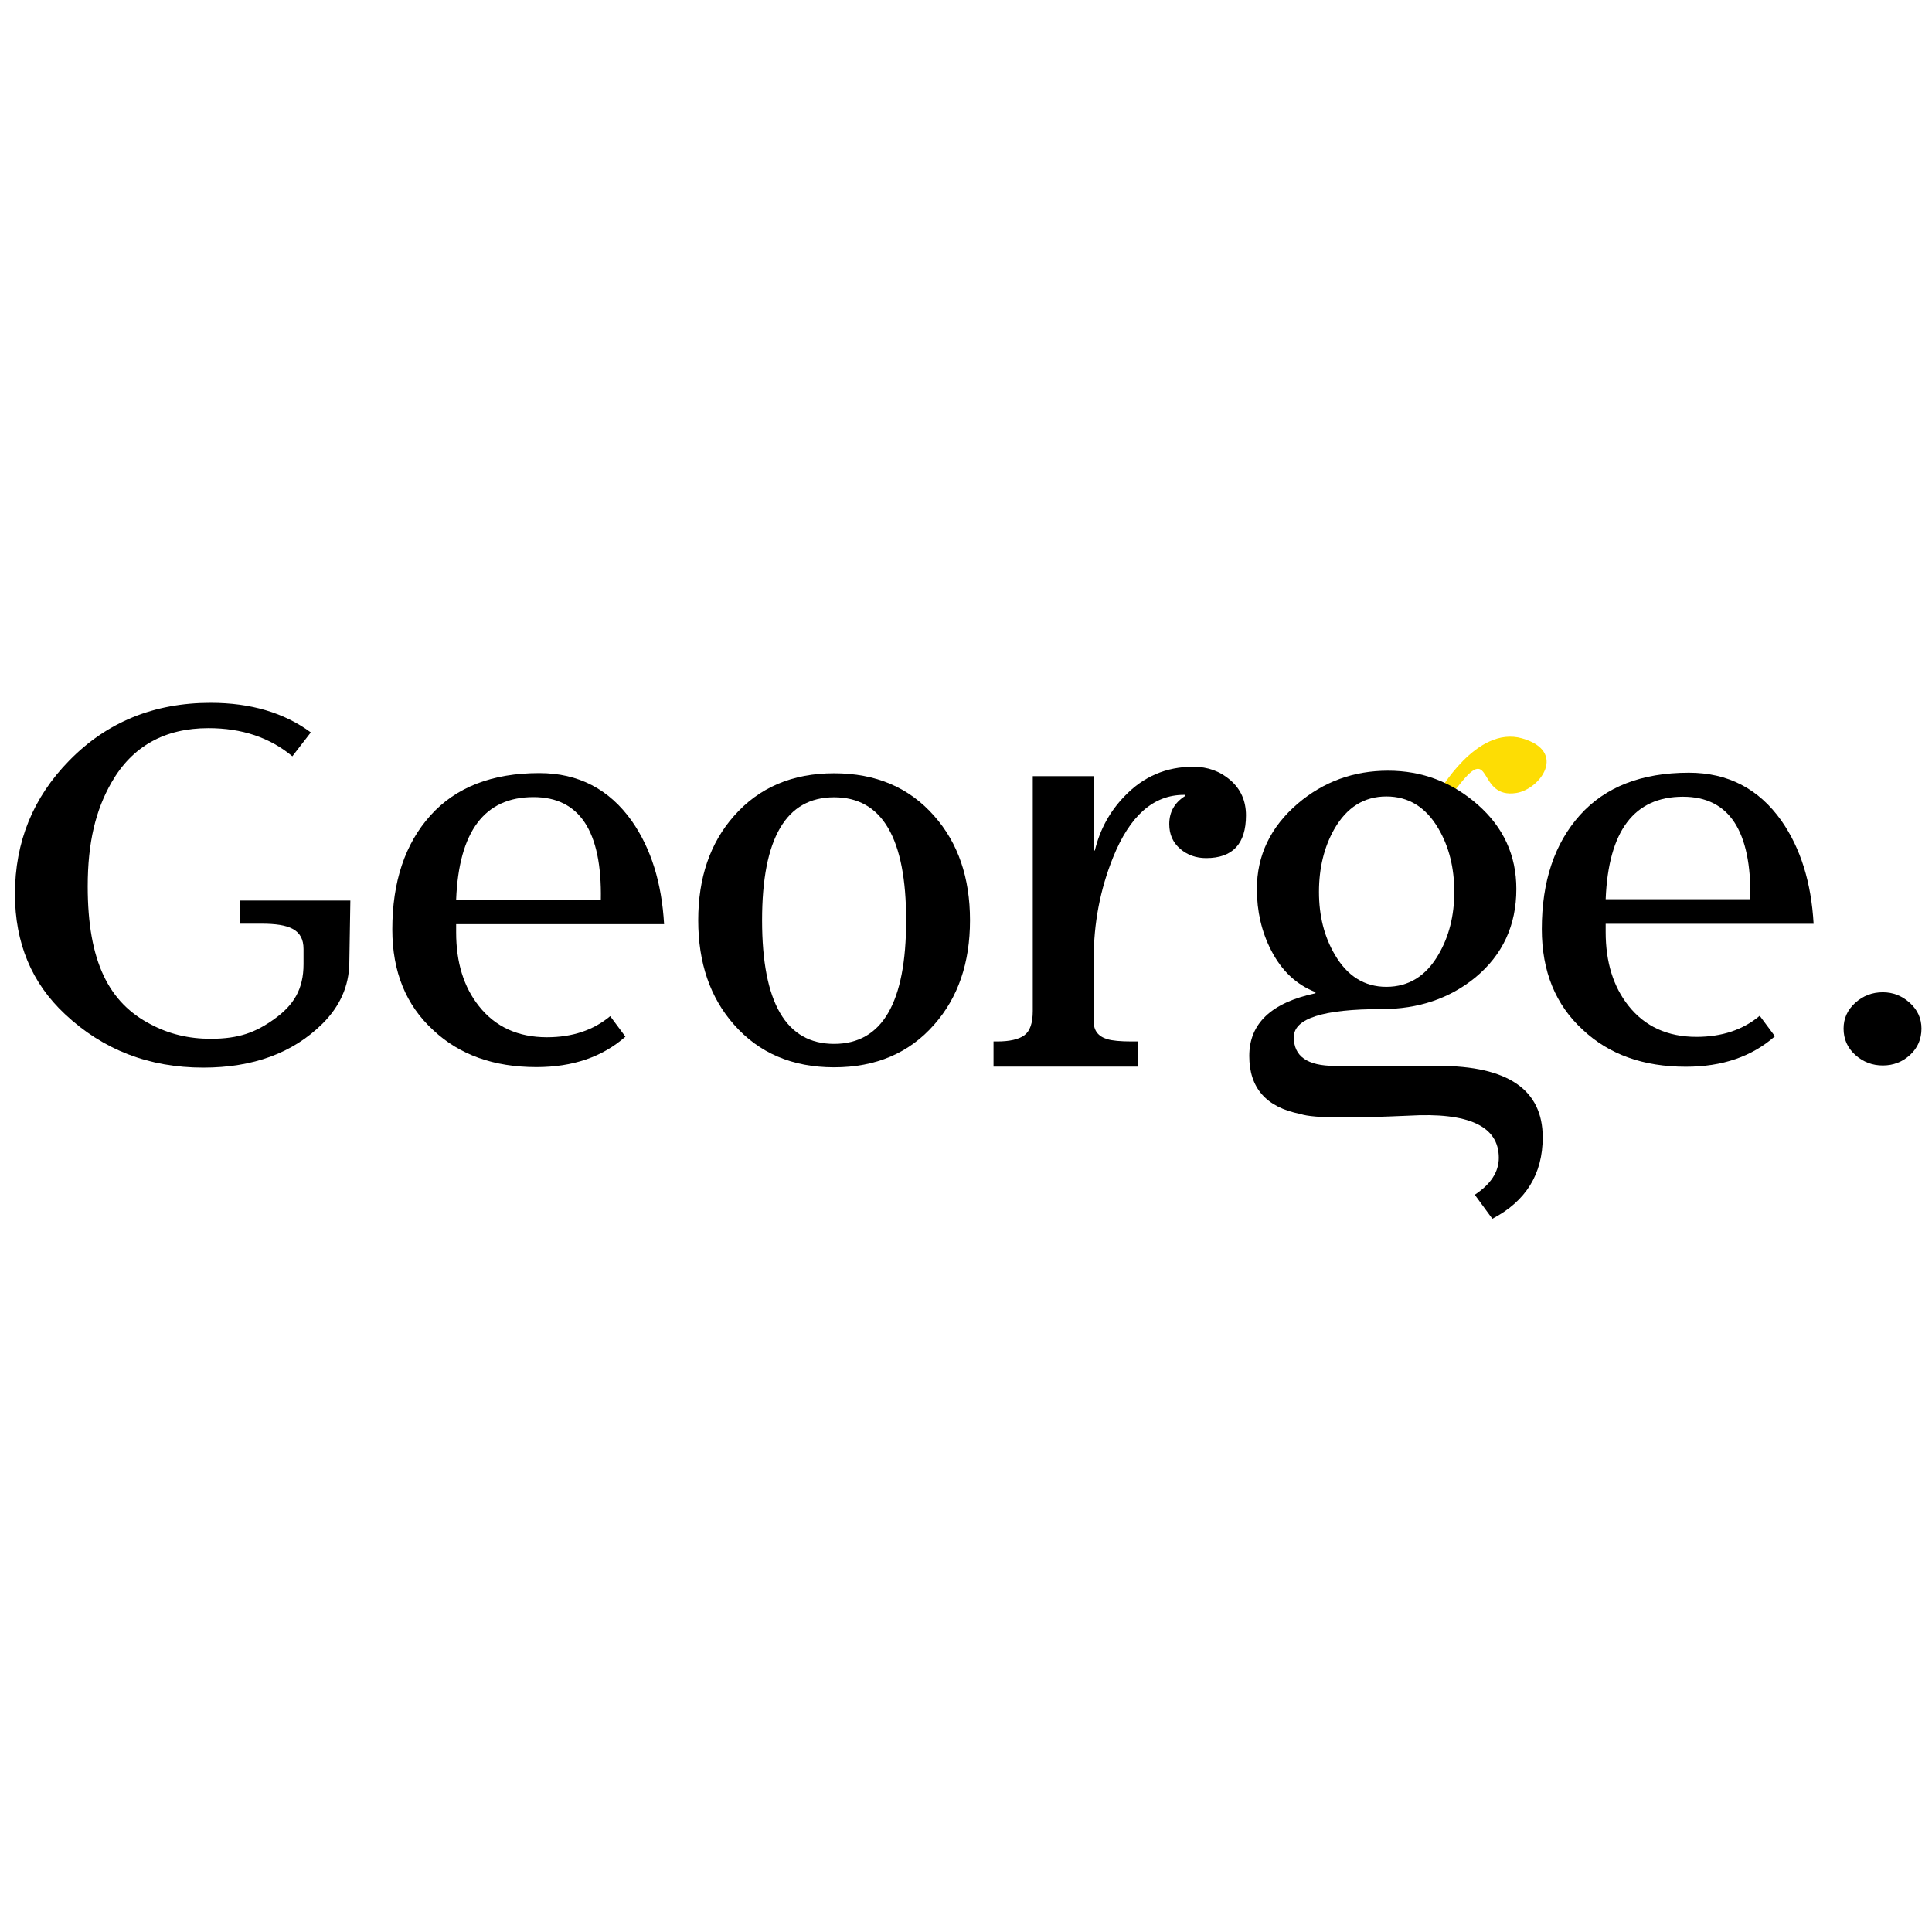
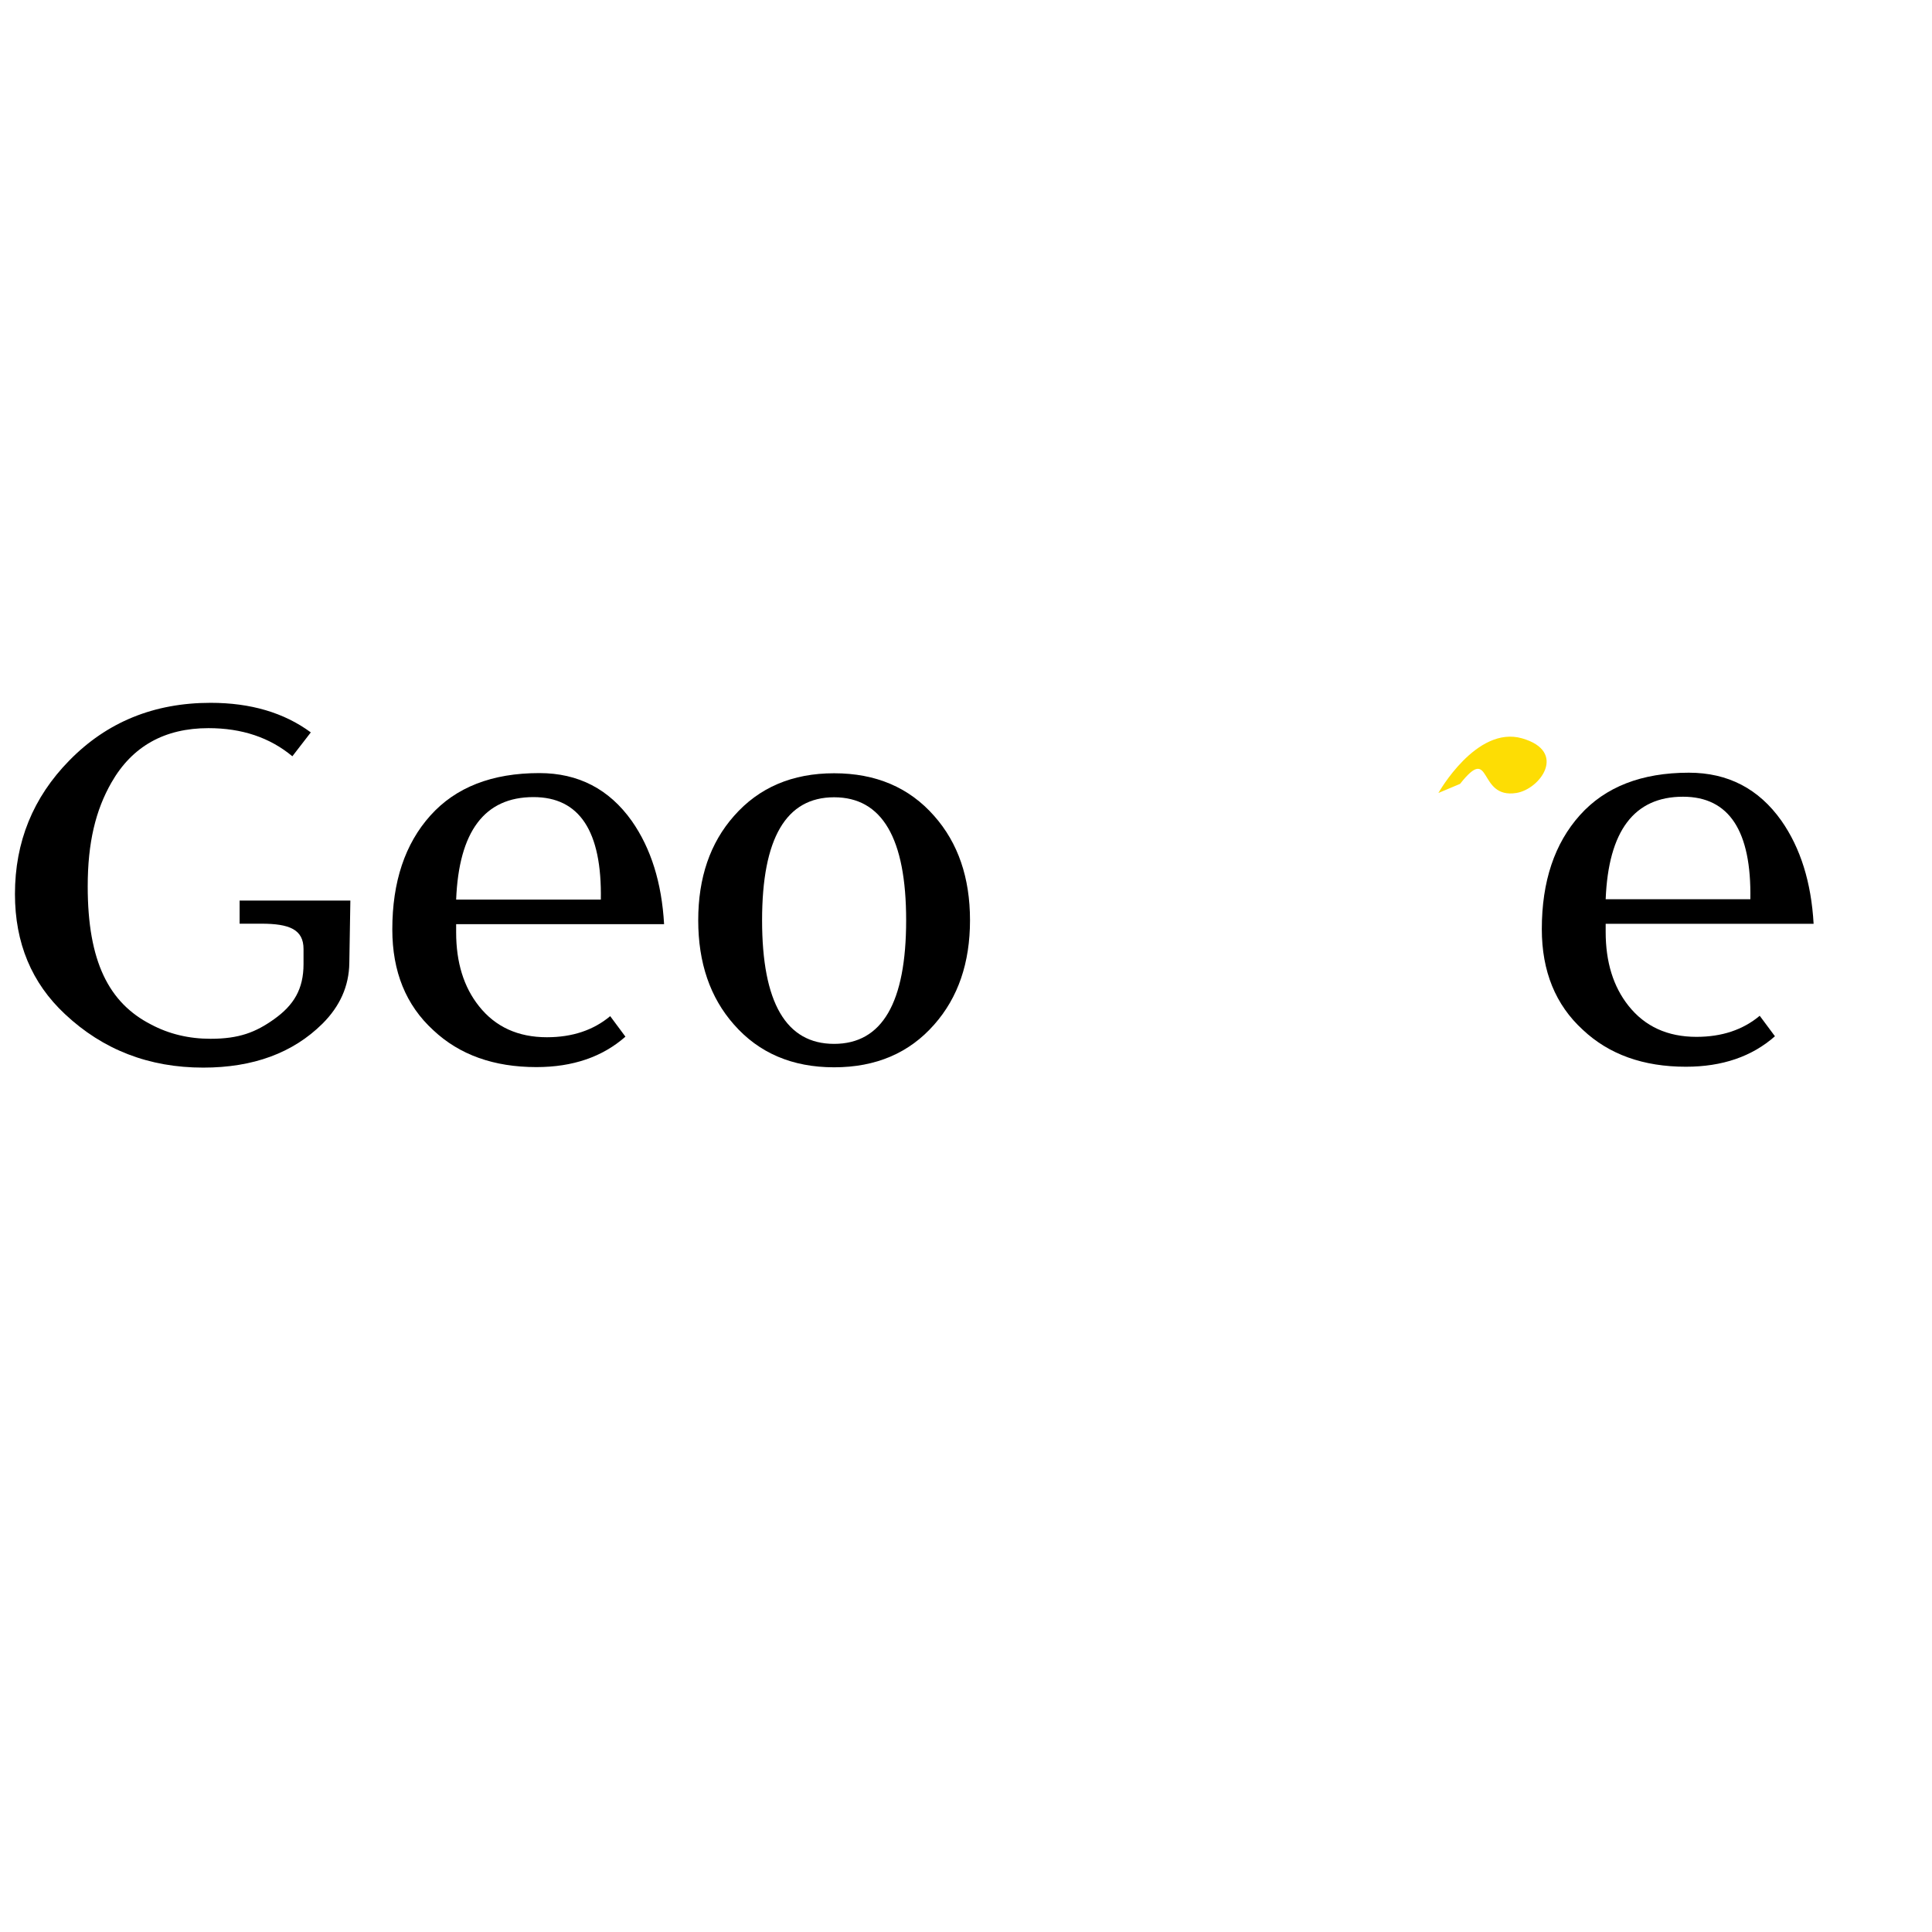
<svg xmlns="http://www.w3.org/2000/svg" style="isolation:isolate" viewBox="0 0 150 150" width="150pt" height="150pt">
  <defs>
    <clipPath id="_clipPath_4QwtpSqtI7ItFXlgRPLdVAcGPKwm6Imj">
      <rect width="150" height="150" />
    </clipPath>
  </defs>
  <g clip-path="url(#_clipPath_4QwtpSqtI7ItFXlgRPLdVAcGPKwm6Imj)">
    <g>
      <clipPath id="_clipPath_Bg6JkK73z4ljpfF5sZZKzCsmlv5h3gyk">
        <path d=" M 0 96.356 L 0 53.644 L 150 53.644 L 150 96.356" fill="rgb(255,255,255)" />
      </clipPath>
      <g clip-path="url(#_clipPath_Bg6JkK73z4ljpfF5sZZKzCsmlv5h3gyk)">
        <g>
          <path d=" M 24.131 56.863 C 22.056 55.333 19.464 54.567 16.352 54.567 C 11.956 54.567 8.299 56.06 5.379 59.047 C 2.567 61.911 1.161 65.366 1.161 69.414 C 1.161 73.215 2.458 76.325 5.051 78.742 C 7.999 81.509 11.575 82.889 15.778 82.889 C 19.655 82.889 22.739 81.754 25.032 79.483 C 26.396 78.126 27.093 76.559 27.121 74.781 L 27.202 69.92 L 18.604 69.92 L 18.604 71.715 L 20.291 71.715 C 22.474 71.715 23.566 72.167 23.566 73.683 L 23.566 74.853 C 23.566 76.804 22.802 78.047 21.275 79.133 C 19.854 80.146 18.562 80.651 16.352 80.651 C 14.66 80.651 13.117 80.28 11.725 79.54 C 8.449 77.862 6.81 74.646 6.81 68.82 C 6.81 65.414 7.425 62.9 8.654 60.753 C 10.264 57.94 12.777 56.533 16.188 56.533 C 18.781 56.533 20.951 57.261 22.699 58.717" fill="rgb(0,0,0)" />
          <path d=" M 46.649 69.844 C 46.739 64.539 44.996 61.886 41.418 61.886 C 37.629 61.886 35.628 64.539 35.415 69.844 L 46.649 69.844 Z M 48.558 80.486 C 46.769 82.062 44.464 82.849 41.646 82.849 C 38.341 82.849 35.673 81.895 33.642 79.985 C 31.519 78.045 30.459 75.437 30.459 72.163 C 30.459 68.464 31.444 65.515 33.414 63.319 C 35.386 61.12 38.205 60.022 41.872 60.022 C 44.904 60.022 47.299 61.265 49.059 63.75 C 50.544 65.873 51.377 68.54 51.56 71.753 L 35.415 71.753 L 35.415 72.391 C 35.415 74.727 36.006 76.636 37.189 78.12 C 38.462 79.727 40.221 80.531 42.464 80.531 C 44.434 80.531 46.07 79.985 47.376 78.894" fill="rgb(0,0,0)" />
          <path d=" M 64.759 81.046 C 68.489 81.046 70.353 77.847 70.353 71.45 C 70.353 65.083 68.489 61.9 64.759 61.9 C 61.031 61.9 59.168 65.083 59.168 71.45 C 59.168 77.847 61.031 81.046 64.759 81.046 Z M 56.983 63.356 C 58.924 61.142 61.516 60.036 64.759 60.036 C 68.004 60.036 70.596 61.142 72.536 63.356 C 74.385 65.447 75.311 68.145 75.311 71.45 C 75.311 74.756 74.385 77.452 72.536 79.544 C 70.596 81.758 68.004 82.865 64.759 82.865 C 61.516 82.865 58.924 81.758 56.983 79.544 C 55.134 77.452 54.21 74.756 54.21 71.45 C 54.21 68.145 55.134 65.447 56.983 63.356 Z " fill="rgb(0,0,0)" />
-           <path d=" M 80.184 78.493 C 80.184 79.433 79.965 80.062 79.526 80.38 C 79.087 80.699 78.381 80.858 77.41 80.858 L 77.137 80.858 L 77.137 82.813 L 88.325 82.813 L 88.325 80.858 L 87.87 80.858 C 86.99 80.858 86.353 80.798 85.958 80.676 C 85.262 80.464 84.914 80.009 84.914 79.311 L 84.914 74.446 C 84.914 71.686 85.413 69.065 86.415 66.577 C 87.719 63.335 89.552 61.713 91.917 61.713 L 92.007 61.713 L 92.007 61.804 C 91.189 62.319 90.781 63.046 90.781 63.987 C 90.781 64.775 91.061 65.411 91.621 65.897 C 92.183 66.382 92.857 66.623 93.645 66.623 C 95.706 66.623 96.737 65.518 96.737 63.305 C 96.737 62.184 96.335 61.273 95.532 60.575 C 94.73 59.878 93.766 59.529 92.646 59.529 C 90.552 59.529 88.778 60.288 87.324 61.804 C 86.173 62.985 85.398 64.396 85.004 66.033 L 84.914 66.033 L 84.914 60.258 L 80.184 60.258" fill="rgb(0,0,0)" />
-           <path d=" M 111.677 61.567 C 111.677 61.567 114.623 56.307 118.174 57.325 C 121.71 58.341 119.586 61.274 117.726 61.567 C 114.673 62.05 115.878 57.679 113.358 60.86 C 110.838 64.042 111.677 61.567 111.677 61.567 Z " fill="rgb(253,221,4)" />
-           <path d=" M 111.681 64.338 C 110.711 62.671 109.362 61.836 107.635 61.836 C 105.907 61.836 104.557 62.685 103.587 64.383 C 102.8 65.779 102.405 67.401 102.405 69.25 C 102.405 71.099 102.812 72.72 103.632 74.114 C 104.604 75.783 105.937 76.617 107.635 76.617 C 109.362 76.617 110.711 75.783 111.681 74.114 C 112.499 72.72 112.91 71.099 112.91 69.25 C 112.91 67.37 112.499 65.733 111.681 64.338 M 114.547 75.889 C 112.546 77.526 110.121 78.344 107.27 78.344 C 102.724 78.344 100.45 79.073 100.45 80.527 C 100.45 82.013 101.508 82.755 103.632 82.755 L 111.681 82.755 C 117.077 82.755 119.775 84.605 119.775 88.304 C 119.775 91.154 118.472 93.26 115.866 94.624 L 114.501 92.761 C 115.743 91.942 116.367 90.987 116.367 89.894 C 116.367 87.439 114.031 86.347 109.363 86.62 C 107.301 86.712 105.602 86.758 104.269 86.758 C 102.572 86.758 101.464 86.667 100.949 86.484 C 98.311 85.968 96.993 84.468 96.993 81.982 C 96.993 79.466 98.706 77.844 102.132 77.117 L 102.132 77.026 C 100.646 76.45 99.492 75.359 98.675 73.751 C 97.947 72.326 97.584 70.75 97.584 69.022 C 97.584 66.414 98.644 64.201 100.768 62.383 C 102.766 60.685 105.103 59.836 107.771 59.836 C 110.408 59.836 112.726 60.715 114.729 62.473 C 116.73 64.232 117.729 66.414 117.729 69.022 C 117.729 71.841 116.668 74.132 114.547 75.889" fill="rgb(0,0,0)" />
+           <path d=" M 111.677 61.567 C 111.677 61.567 114.623 56.307 118.174 57.325 C 121.71 58.341 119.586 61.274 117.726 61.567 C 114.673 62.05 115.878 57.679 113.358 60.86 Z " fill="rgb(253,221,4)" />
          <path d=" M 135.897 69.815 C 135.988 64.509 134.245 61.857 130.667 61.857 C 126.877 61.857 124.876 64.509 124.664 69.815 L 135.897 69.815 Z M 137.806 80.455 C 136.017 82.033 133.714 82.821 130.894 82.821 C 127.589 82.821 124.923 81.866 122.893 79.956 C 120.769 78.016 119.706 75.408 119.706 72.134 C 119.706 68.435 120.694 65.487 122.663 63.289 C 124.635 61.09 127.455 59.992 131.123 59.992 C 134.153 59.992 136.549 61.235 138.308 63.721 C 139.793 65.843 140.627 68.511 140.808 71.724 L 124.664 71.724 L 124.664 72.36 C 124.664 74.695 125.256 76.606 126.437 78.09 C 127.712 79.697 129.471 80.501 131.714 80.501 C 133.685 80.501 135.32 79.956 136.625 78.865" fill="rgb(0,0,0)" />
-           <path d=" M 144.043 77.856 C 143.438 78.402 143.135 79.07 143.135 79.857 C 143.135 80.676 143.438 81.358 144.043 81.903 C 144.651 82.449 145.362 82.722 146.181 82.722 C 147 82.722 147.704 82.449 148.298 81.903 C 148.888 81.358 149.182 80.676 149.182 79.857 C 149.182 79.07 148.878 78.402 148.273 77.856 C 147.667 77.31 146.969 77.038 146.181 77.038 C 145.362 77.038 144.651 77.31 144.043 77.856 Z " fill="rgb(0,0,0)" />
        </g>
      </g>
    </g>
  </g>
</svg>